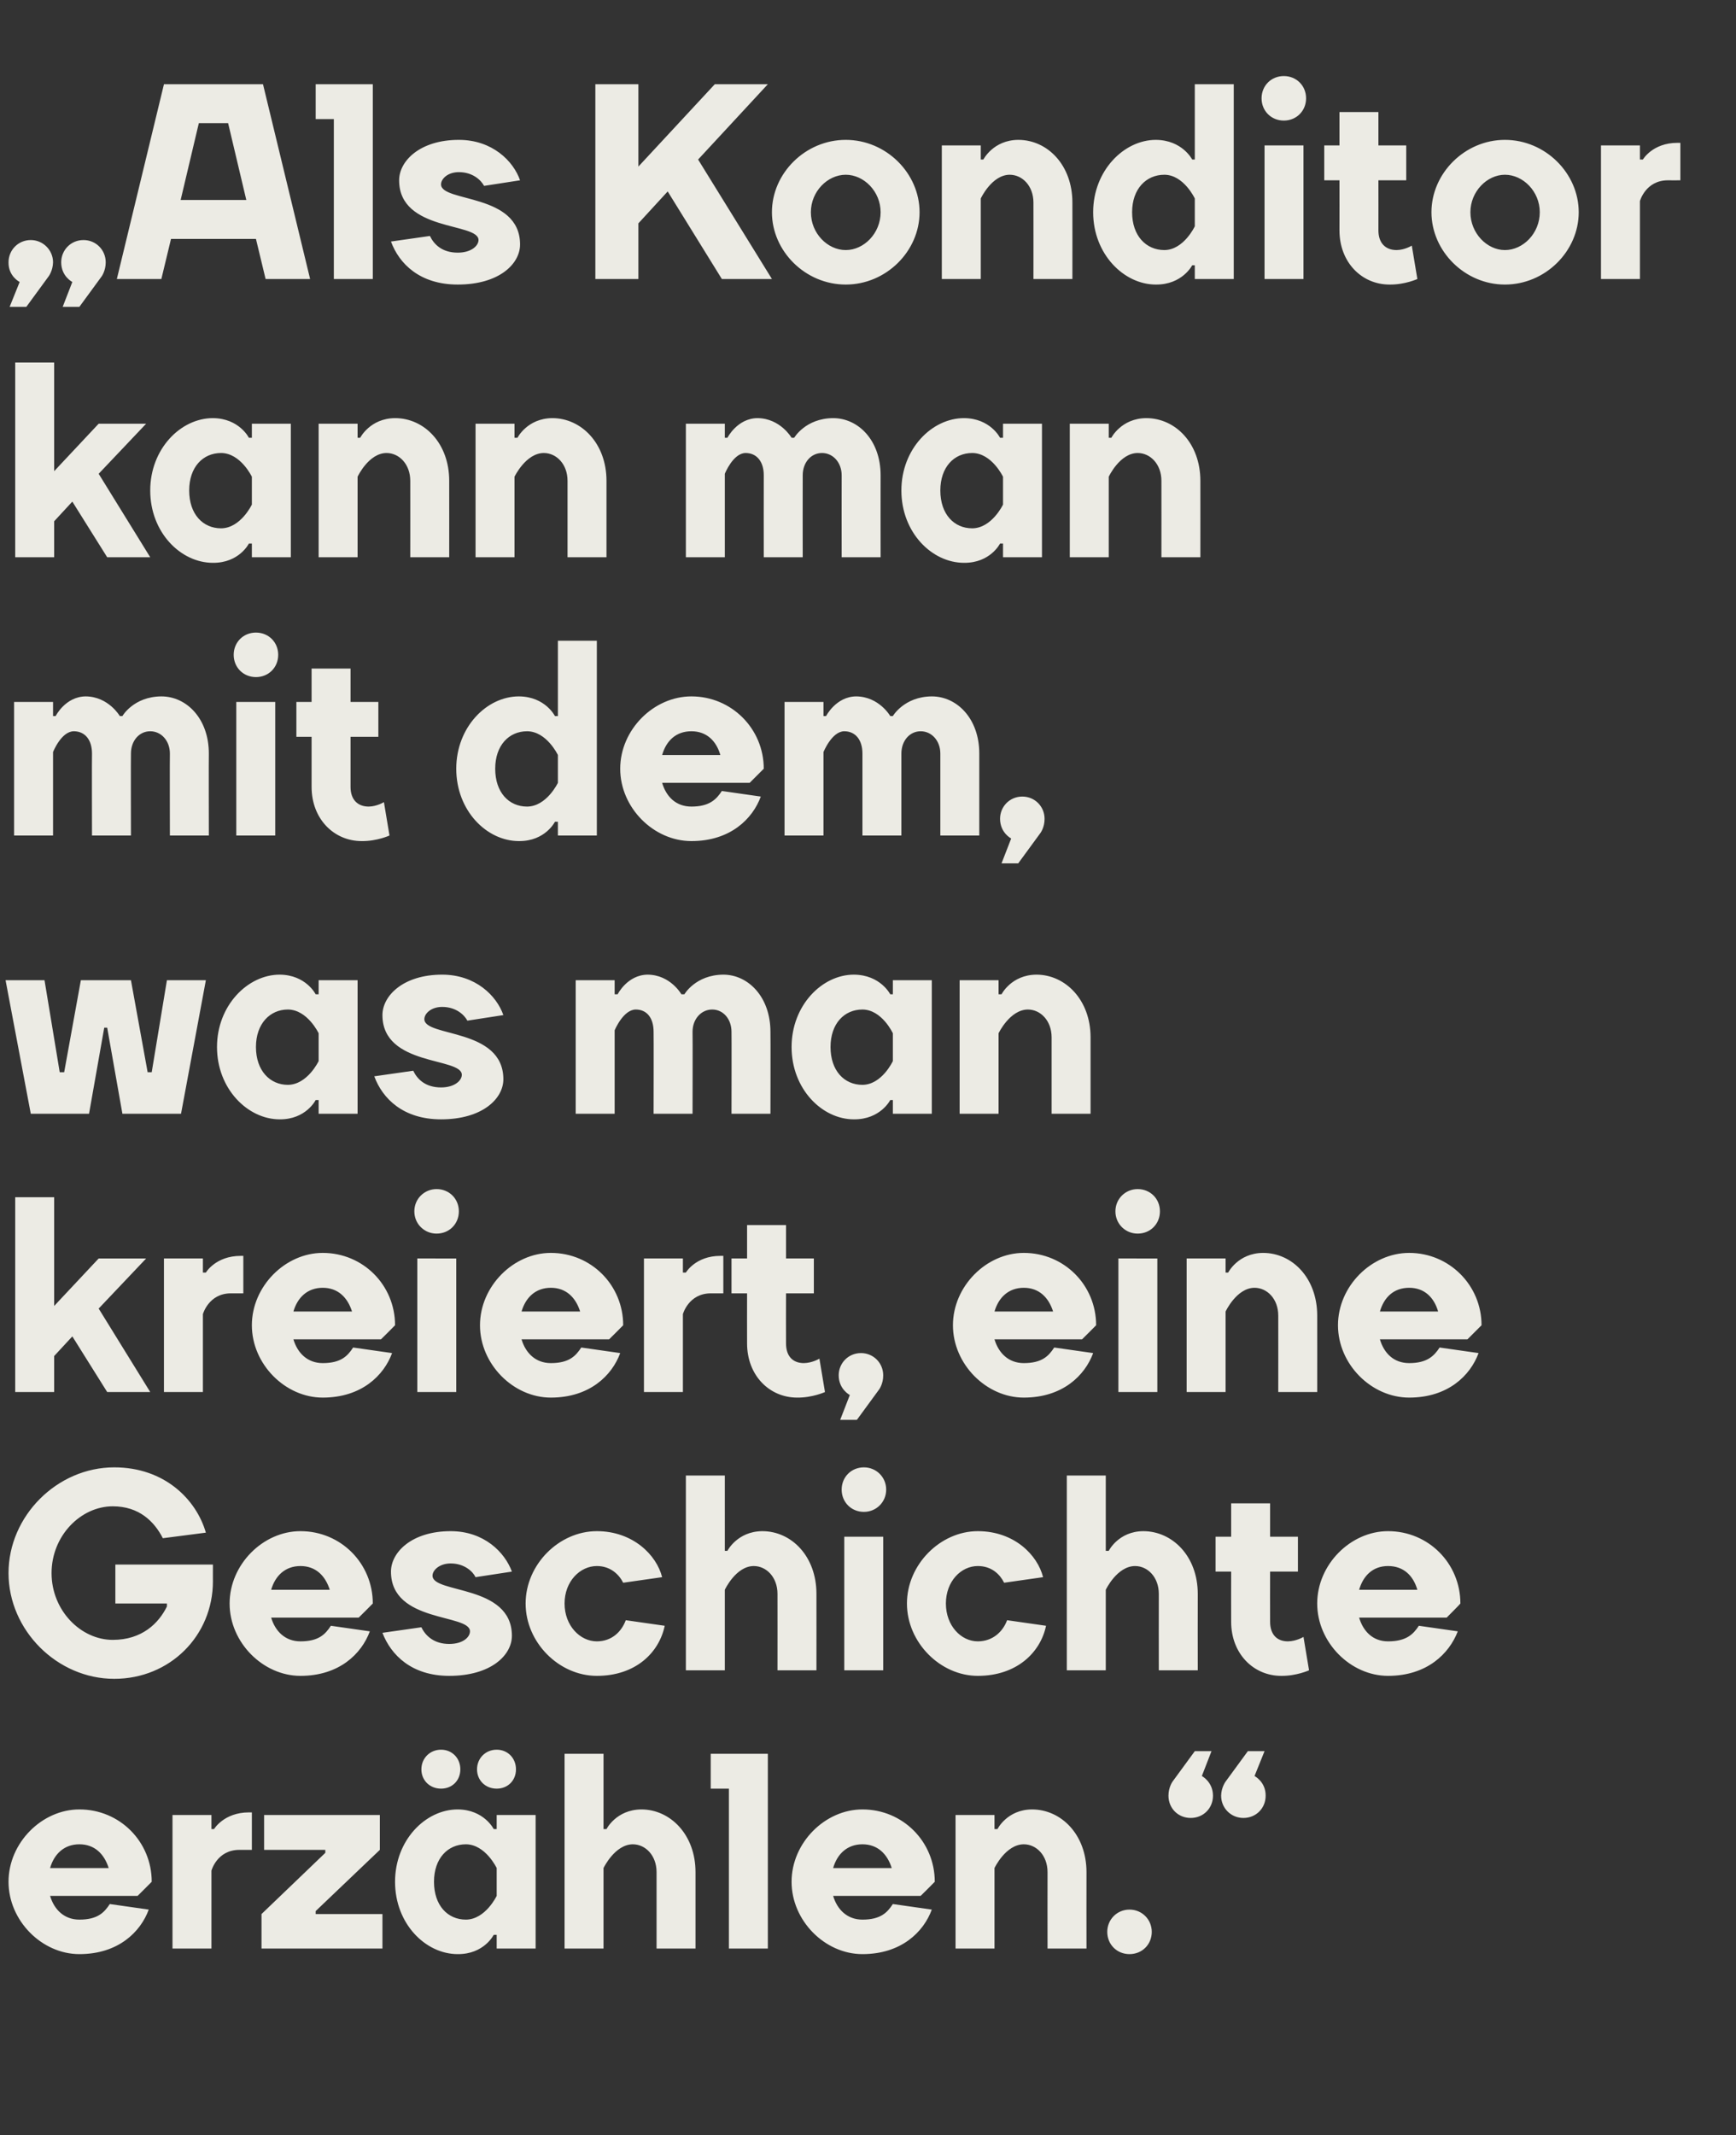
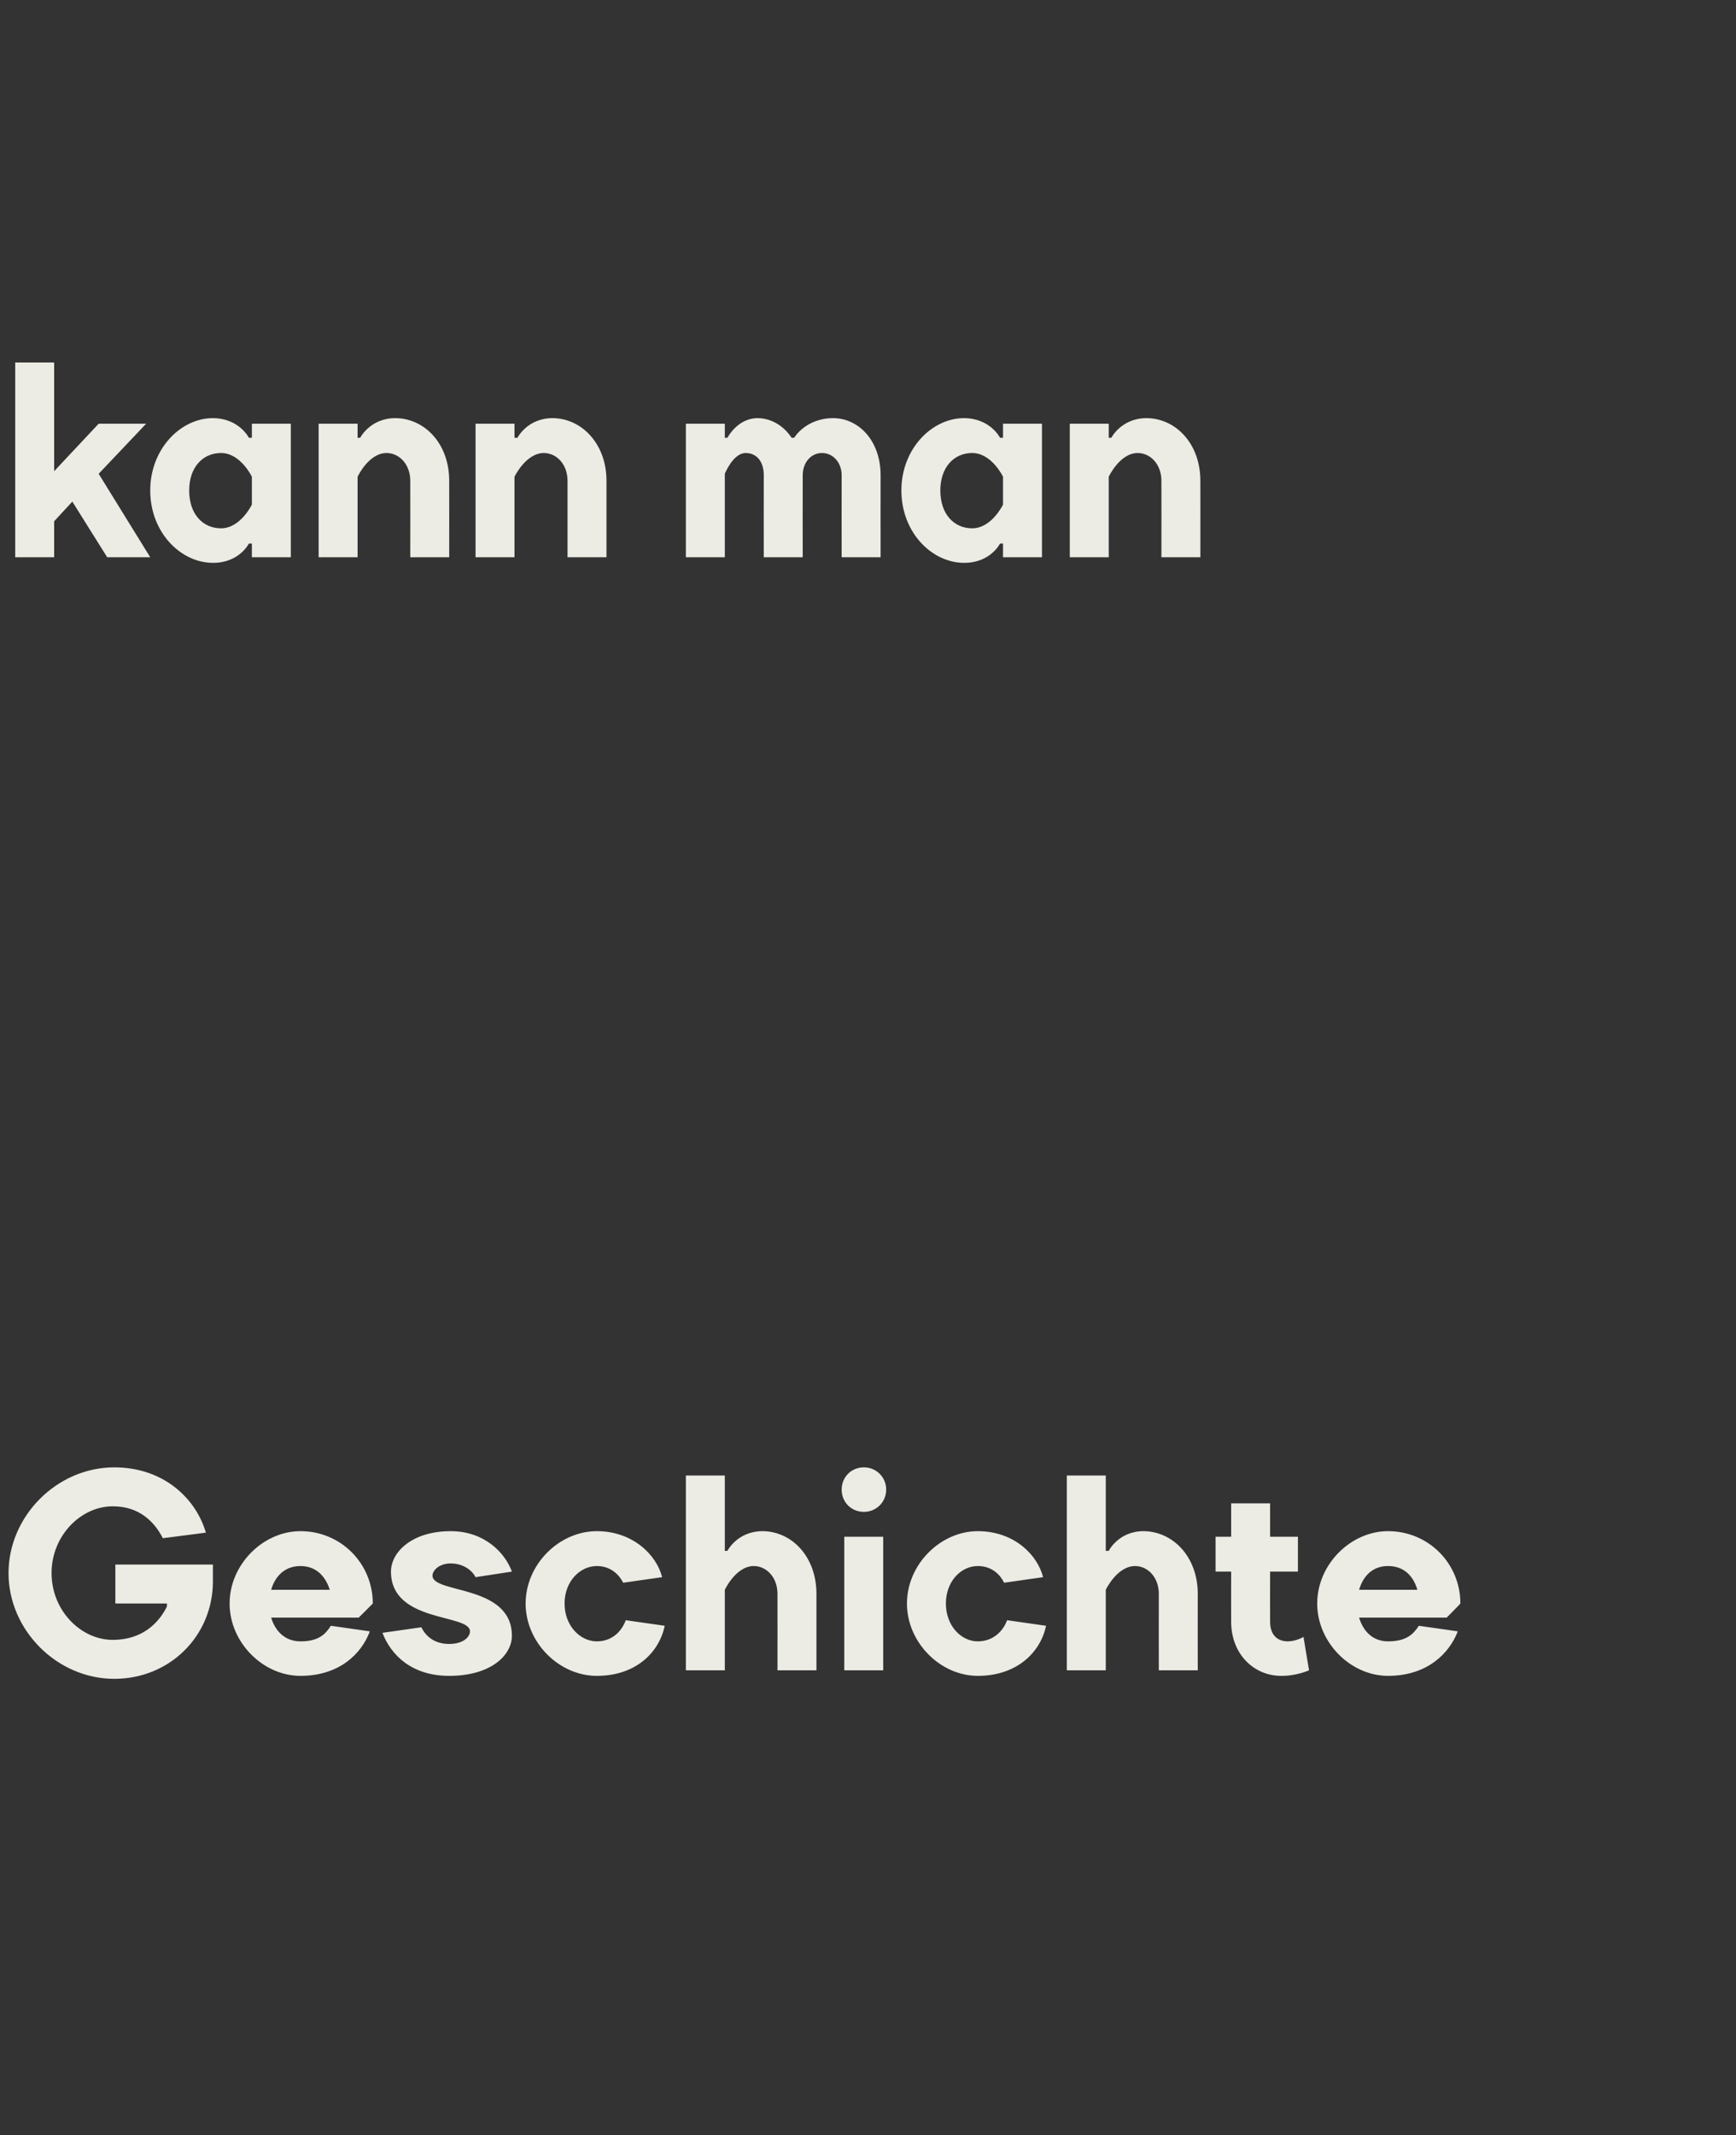
<svg xmlns="http://www.w3.org/2000/svg" version="1.1" width="468px" height="575.5px" viewBox="0 -1 468 575.5" style="top:-1px">
  <rect x="0" y="-1" width="468" height="575.5" fill="#333333" stroke="none" />
  <desc>„Als Konditor kann man mit dem, was man kreiert, eine Geschichte erz hlen.“</desc>
  <defs />
  <g id="Polygon25095">
-     <path d="m40.9 506.2c-.02.05-3.8 3.8-3.8 3.8H13.5c1.1 3.7 3.8 6.4 7.9 6.4c4.9 0 6.7-1.9 8.2-4.2l10.5 1.5c-2.2 6-8.2 12-18.7 12c-10.1 0-19.1-9-19.1-19.5c0-10.5 9-19.5 19.1-19.5c10.9 0 19.5 8.7 19.5 19.5zm-27.4-3.7h15.8c-1.2-3.8-3.8-6.4-7.9-6.4c-4.1 0-6.8 2.6-7.9 6.4zm54.4-4.9s-3.4.02-3.4 0c-6 .02-7.5 5.6-7.5 5.6v21H46.5v-36H57v3.8h.7s2.67-4.5 9.4-4.5h.8v10.1zm34.5 0l-17.3 16.5v.8h18v9.3H70.5v-9.3l17.2-16.5v-.8H71.2v-9.4h31.2v9.4zm21-10.9c7.1.05 9.7 5.3 9.7 5.3h.8v-3.8h10.5v36h-10.5v-3.7h-.8s-2.6 5.25-9.7 5.2c-8.7 0-16.9-8.2-16.9-19.5c0-11.2 8.2-19.5 16.9-19.5zm10.5 15.8s-3.03-6.38-8.3-6.4c-4.9 0-8.6 3.8-8.6 10.1c0 6.4 3.7 10.2 8.6 10.2c5.27-.03 8.3-6.4 8.3-6.4v-7.5zm-15-31.9c3 0 5.2 2.3 5.2 5.3c0 3-2.2 5.2-5.2 5.2c-3 0-5.3-2.2-5.3-5.2c0-3 2.3-5.3 5.3-5.3zm15 0c3 0 5.2 2.3 5.2 5.3c0 3-2.2 5.2-5.2 5.2c-3 0-5.3-2.2-5.3-5.2c0-3 2.3-5.3 5.3-5.3zm53.6 53.6H177v-20.6c0-4.5-3-7.5-6.4-7.5c-4.85.02-7.9 6.4-7.9 6.4v21.7h-10.5v-52.5h10.5V492h.8s2.62-5.25 9.4-5.3c7.8 0 14.6 6.8 14.6 16.9v20.6zm9-43.1h-4.9v-9.4H207v52.5h-10.5v-43.1zm55.5 25.1c0 .05-3.8 3.8-3.8 3.8h-23.6c1.1 3.7 3.8 6.4 7.9 6.4c4.9 0 6.7-1.9 8.2-4.2l10.5 1.5c-2.2 6-8.2 12-18.7 12c-10.1 0-19.1-9-19.1-19.5c0-10.5 9-19.5 19.1-19.5c10.9 0 19.5 8.7 19.5 19.5zm-27.4-3.7h15.8c-1.2-3.8-3.8-6.4-7.9-6.4c-4.1 0-6.8 2.6-7.9 6.4zm68.3 21.7h-10.5s-.03-20.58 0-20.6c0-4.5-3-7.5-6.4-7.5c-4.88.02-7.9 6.4-7.9 6.4v21.7h-10.5v-36h10.5v3.8h.8s2.59-5.25 9.3-5.3c7.9 0 14.7 6.8 14.7 16.9c-.03.02 0 20.6 0 20.6zm11.6-10.5c3.4 0 6 2.7 6 6c0 3.4-2.6 6-6 6c-3.4 0-6-2.6-6-6c0-3.3 2.6-6 6-6zM321 489c-3.4 0-6-2.6-6-6c-.01-2.25 1.1-3.8 1.1-3.8l6-8.2h4.5l-2.6 6.7s2.99 1.55 3 5.3c0 3.4-2.6 6-6 6zm14.2 0c-3.3 0-6-2.6-6-6c.04-2.25 1.2-3.8 1.2-3.8l6-8.2h4.5l-2.7 6.7s3.04 1.55 3 5.3c0 3.4-2.6 6-6 6z" stroke="none" fill="#ecebe4" />
-   </g>
+     </g>
  <g id="Polygon25094">
    <path d="m45 432v-.8H31.1v-10.5h26.3s-.02 4.55 0 4.5c0 14.7-11.6 26.3-26.6 26.3c-15.4 0-28.5-13.1-28.5-28.5c0-15.4 13.1-28.5 28.5-28.5c13.5 0 22.1 8.6 24.7 17.6l-11.6 1.5c-2.3-4.5-6.4-8.6-13.5-8.6c-8.6 0-16.5 7.9-16.5 18c0 10.1 7.9 18 16.5 18c7.9 0 12.4-4.5 14.6-9zm55.5-.8c0 .05-3.8 3.8-3.8 3.8H73.1c1.1 3.7 3.8 6.4 7.9 6.4c4.9 0 6.7-1.9 8.2-4.2l10.5 1.5c-2.2 6-8.2 12-18.7 12c-10.1 0-19.1-9-19.1-19.5c0-10.5 9-19.5 19.1-19.5c10.9 0 19.5 8.7 19.5 19.5zm-27.4-3.7h15.8c-1.2-3.8-3.8-6.4-7.9-6.4c-4.1 0-6.8 2.6-7.9 6.4zm48.4-15.8c9 0 14.6 5.7 16.5 10.9l-9.8 1.5c-.7-1.5-3-3.7-6.7-3.7c-3 0-4.9 1.8-4.9 3.3c0 4.9 21.4 2.3 21.4 16.2c0 5.2-5.6 10.8-16.9 10.8c-10.1 0-15.7-5.6-18-11.6l10.5-1.5c1.1 2.3 3.4 4.5 7.5 4.5c3.8 0 5.6-1.9 5.6-3.4c0-4.8-21.3-2.2-21.3-16.1c0-5.2 5.6-10.9 16.1-10.9zm20.2 19.5c0-10.5 9-19.5 19.2-19.5c9.7 0 16.1 6.4 17.6 12.4l-10.5 1.5c-1.1-2.2-3.4-4.5-7.1-4.5c-4.5 0-8.7 4.1-8.7 10.1c0 6 4.2 10.2 8.7 10.2c4.1 0 6.7-2.7 7.8-5.7l10.5 1.5c-1.5 7.2-7.8 13.5-18.3 13.5c-10.2 0-19.2-9-19.2-19.5zm78.4 18h-10.5s.02-20.58 0-20.6c0-4.5-3-7.5-6.4-7.5c-4.83.02-7.8 6.4-7.8 6.4v21.7h-10.5v-52.5h10.5V417h.7s2.65-5.25 9.4-5.3c7.9 0 14.6 6.8 14.6 16.9c.02.02 0 20.6 0 20.6zm18 0h-10.5v-36h10.5v36zm-5.2-54.7c3.3 0 6 2.6 6 6c0 3.4-2.7 6-6 6c-3.4 0-6-2.6-6-6c0-3.4 2.6-6 6-6zm11.6 36.7c0-10.5 9-19.5 19.1-19.5c9.8 0 16.1 6.4 17.6 12.4l-10.5 1.5c-1.1-2.2-3.3-4.5-7.1-4.5c-4.5 0-8.6 4.1-8.6 10.1c0 6 4.1 10.2 8.6 10.2c4.1 0 6.8-2.7 7.9-5.7l10.5 1.5c-1.5 7.2-7.9 13.5-18.4 13.5c-10.1 0-19.1-9-19.1-19.5zm78.4 18h-10.5s-.03-20.58 0-20.6c0-4.5-3-7.5-6.4-7.5c-4.88.02-7.9 6.4-7.9 6.4v21.7h-10.5v-52.5h10.5V417h.8s2.6-5.25 9.3-5.3c7.9 0 14.7 6.8 14.7 16.9c-.03.02 0 20.6 0 20.6zm4.8-36h4.2v-9h10.5v9h7.5v9.4h-7.5s-.03 13.52 0 13.5c0 3.4 1.8 5.3 4.8 5.3c2.3-.03 4.2-1.2 4.2-1.2l1.5 9s-3.4 1.55-7.5 1.5c-7.5 0-13.5-6-13.5-14.6c-.03.02 0-13.5 0-13.5h-4.2v-9.4zm66 18c.05.05-3.7 3.8-3.7 3.8h-23.6c1.1 3.7 3.7 6.4 7.8 6.4c4.9 0 6.8-1.9 8.3-4.2l10.5 1.5c-2.3 6-8.3 12-18.8 12c-10.1 0-19.1-9-19.1-19.5c0-10.5 9-19.5 19.1-19.5c10.9 0 19.5 8.7 19.5 19.5zm-27.3-3.7h15.7c-1.1-3.8-3.7-6.4-7.9-6.4c-4.1 0-6.7 2.6-7.8 6.4z" stroke="none" fill="#ecebe4" />
  </g>
  <g id="Polygon25093">
-     <path d="m14.6 374.2H4.1v-52.5h10.5V351l12-12.8h12.8l-12.8 13.5l13.9 22.5H28.9l-9.4-15l-4.9 5.3v9.7zm51-26.6s-3.35.02-3.4 0c-5.95.02-7.5 5.6-7.5 5.6v21H44.2v-36h10.5v3.8h.8s2.62-4.5 9.4-4.5h.7v10.1zm40.9 8.6c0 .05-3.8 3.8-3.8 3.8H79.1c1.1 3.7 3.8 6.4 7.9 6.4c4.9 0 6.7-1.9 8.2-4.2l10.5 1.5c-2.2 6-8.2 12-18.7 12c-10.1 0-19.1-9-19.1-19.5c0-10.5 9-19.5 19.1-19.5c10.9 0 19.5 8.7 19.5 19.5zm-27.4-3.7h15.8c-1.2-3.8-3.8-6.4-7.9-6.4c-4.1 0-6.8 2.6-7.9 6.4zm43.9 21.7h-10.5v-36H123v36zm-5.3-54.7c3.4 0 6 2.6 6 6c0 3.4-2.6 6-6 6c-3.3 0-6-2.6-6-6c0-3.4 2.7-6 6-6zm50.3 36.7c0 .05-3.8 3.8-3.8 3.8h-23.6c1.1 3.7 3.8 6.4 7.9 6.4c4.9 0 6.7-1.9 8.2-4.2l10.5 1.5c-2.2 6-8.2 12-18.7 12c-10.1 0-19.1-9-19.1-19.5c0-10.5 9-19.5 19.1-19.5c10.9 0 19.5 8.7 19.5 19.5zm-27.4-3.7h15.8c-1.2-3.8-3.8-6.4-7.9-6.4c-4.1 0-6.8 2.6-7.9 6.4zm54.4-4.9s-3.38.02-3.4 0c-5.98.02-7.5 5.6-7.5 5.6v21h-10.5v-36h10.5v3.8h.8s2.6-4.5 9.3-4.5h.8v10.1zm2.2-9.4h4.2v-9h10.5v9h7.5v9.4h-7.5s-.03 13.52 0 13.5c0 3.4 1.8 5.3 4.8 5.3c2.3-.03 4.2-1.2 4.2-1.2l1.5 9s-3.4 1.55-7.5 1.5c-7.5 0-13.5-6-13.5-14.6c-.03.02 0-13.5 0-13.5h-4.2v-9.4zm34.9 25.5c3.4 0 6 2.7 6 6c.02 2.3-1.1 3.8-1.1 3.8l-6 8.2h-4.5l2.6-6.7s-2.98-1.5-3-5.3c0-3.3 2.6-6 6-6zm63.4-7.5c-.01.05-3.8 3.8-3.8 3.8h-23.6c1.1 3.7 3.8 6.4 7.9 6.4c4.9 0 6.7-1.9 8.2-4.2l10.5 1.5c-2.2 6-8.2 12-18.7 12c-10.1 0-19.1-9-19.1-19.5c0-10.5 9-19.5 19.1-19.5c10.9 0 19.5 8.7 19.5 19.5zm-27.4-3.7h15.8c-1.2-3.8-3.8-6.4-7.9-6.4c-4.1 0-6.8 2.6-7.9 6.4zm43.9 21.7h-10.5v-36H312v36zm-5.3-54.7c3.4 0 6 2.6 6 6c0 3.4-2.6 6-6 6c-3.3 0-6-2.6-6-6c0-3.4 2.7-6 6-6zm48.4 54.7h-10.5s.02-20.58 0-20.6c0-4.5-3-7.5-6.4-7.5c-4.83.02-7.8 6.4-7.8 6.4v21.7h-10.5v-36h10.5v3.8h.7s2.64-5.25 9.4-5.3c7.9 0 14.6 6.8 14.6 16.9c.02.02 0 20.6 0 20.6zm44.3-18c-.03.05-3.8 3.8-3.8 3.8H372c1.1 3.7 3.7 6.4 7.9 6.4c4.8 0 6.7-1.9 8.2-4.2l10.5 1.5c-2.2 6-8.2 12-18.7 12c-10.2 0-19.2-9-19.2-19.5c0-10.5 9-19.5 19.2-19.5c10.8 0 19.5 8.7 19.5 19.5zm-27.4-3.7h15.7c-1.1-3.8-3.7-6.4-7.8-6.4c-4.2 0-6.8 2.6-7.9 6.4z" stroke="none" fill="#ecebe4" />
-   </g>
+     </g>
  <g id="Polygon25092">
-     <path d="m28.1 276L24 299.2H8.3l-6.8-36H12l4.1 24.8h1.2l4.5-24.8h13.5l4.5 24.8h1.1l4.1-24.8h10.5l-6.7 36H33L28.9 276h-.8zm47.3-14.3c7.1.05 9.7 5.3 9.7 5.3h.8v-3.8h10.5v36H85.9v-3.7h-.8s-2.6 5.25-9.7 5.2c-8.6 0-16.9-8.2-16.9-19.5c0-11.2 8.3-19.5 16.9-19.5zm10.5 15.8s-3.02-6.38-8.3-6.4c-4.8 0-8.6 3.8-8.6 10.1c0 6.4 3.8 10.2 8.6 10.2c5.28-.03 8.3-6.4 8.3-6.4v-7.5zm33.3-15.8c9 0 14.7 5.7 16.5 10.9l-9.7 1.5c-.8-1.5-3-3.7-6.8-3.7c-3 0-4.8 1.8-4.8 3.3c0 4.9 21.3 2.3 21.3 16.2c0 5.2-5.6 10.8-16.8 10.8c-10.2 0-15.8-5.6-18-11.6l10.5-1.5c1.1 2.3 3.3 4.5 7.5 4.5c3.7 0 5.6-1.9 5.6-3.4c0-4.8-21.4-2.2-21.4-16.1c0-5.2 5.6-10.9 16.1-10.9zm67.5 37.5h-10.5s.05-22.08 0-22.1c0-3.7-1.8-6-4.8-6c-3.4.02-5.7 5.6-5.7 5.6v22.5h-10.5v-36h10.5v3.8h.8s2.62-5.25 8.1-5.3c6.15.05 9.1 5.3 9.1 5.3h.8s3-5.25 10.5-5.3c6.7 0 12.7 6 12.7 15.4c.05.02 0 22.1 0 22.1h-10.5s.05-22.08 0-22.1c0-3.4-2.2-6-5.2-6c-3 0-5.3 2.6-5.3 6c.05.02 0 22.1 0 22.1zm43.5-37.5c7.17.05 9.8 5.3 9.8 5.3h.7v-3.8h10.5v36h-10.5v-3.7h-.7s-2.63 5.25-9.8 5.2c-8.6 0-16.8-8.2-16.8-19.5c0-11.2 8.2-19.5 16.8-19.5zm10.5 15.8s-2.95-6.38-8.2-6.4c-4.9 0-8.6 3.8-8.6 10.1c0 6.4 3.7 10.2 8.6 10.2c5.25-.03 8.2-6.4 8.2-6.4v-7.5zm53.3 21.7h-10.5v-20.6c0-4.5-3-7.5-6.4-7.5c-4.85.02-7.9 6.4-7.9 6.4v21.7h-10.5v-36h10.5v3.8h.8s2.62-5.25 9.4-5.3c7.8 0 14.6 6.8 14.6 16.9v20.6z" stroke="none" fill="#ecebe4" />
-   </g>
+     </g>
  <g id="Polygon25091">
-     <path d="m35.3 224.2H24.8s-.05-22.08 0-22.1c0-3.7-1.9-6-4.9-6c-3.4.02-5.6 5.6-5.6 5.6v22.5H3.8v-36h10.5v3.8h.7s2.63-5.25 8.1-5.3c6.15.05 9.2 5.3 9.2 5.3h.7s3-5.25 10.5-5.3c6.8 0 12.8 6 12.8 15.4c-.05.02 0 22.1 0 22.1H45.8s-.05-22.08 0-22.1c0-3.4-2.3-6-5.3-6c-3 0-5.2 2.6-5.2 6c-.05.02 0 22.1 0 22.1zm38.9 0H63.7v-36h10.5v36zM69 169.5c3.4 0 6 2.6 6 6c0 3.4-2.6 6-6 6c-3.4 0-6-2.6-6-6c0-3.4 2.6-6 6-6zm10.9 18.7h4.1v-9h10.5v9h7.5v9.4h-7.5v13.5c0 3.4 1.9 5.3 4.9 5.3c2.22-.03 4.1-1.2 4.1-1.2l1.5 9s-3.38 1.55-7.5 1.5c-7.5 0-13.5-6-13.5-14.6v-13.5h-4.1v-9.4zm60-1.5c7.1.05 9.7 5.3 9.7 5.3h.8v-20.3h10.5v52.5h-10.5v-3.7h-.8s-2.6 5.25-9.7 5.2c-8.7 0-16.9-8.2-16.9-19.5c0-11.2 8.2-19.5 16.9-19.5zm10.5 15.8s-3.03-6.38-8.3-6.4c-4.9 0-8.6 3.8-8.6 10.1c0 6.4 3.7 10.2 8.6 10.2c5.27-.03 8.3-6.4 8.3-6.4v-7.5zm55.5 3.7c-.03.05-3.8 3.8-3.8 3.8h-23.6c1.1 3.7 3.7 6.4 7.9 6.4c4.8 0 6.7-1.9 8.2-4.2l10.5 1.5c-2.2 6-8.2 12-18.7 12c-10.2 0-19.2-9-19.2-19.5c0-10.5 9-19.5 19.2-19.5c10.8 0 19.5 8.7 19.5 19.5zm-27.4-3.7h15.7c-1.1-3.8-3.7-6.4-7.8-6.4c-4.2 0-6.8 2.6-7.9 6.4zm64.5 21.7h-10.5v-22.1c0-3.7-1.9-6-4.9-6c-3.35.02-5.6 5.6-5.6 5.6v22.5h-10.5v-36H222v3.8h.7s2.67-5.25 8.1-5.3c6.2.05 9.2 5.3 9.2 5.3h.7s3.05-5.25 10.5-5.3c6.8 0 12.8 6 12.8 15.4v22.1h-10.5v-22.1c0-3.4-2.3-6-5.3-6c-3 0-5.2 2.6-5.2 6v22.1zm32.6-10.5c3.4 0 6 2.7 6 6c.02 2.3-1.1 3.8-1.1 3.8l-6 8.2H270l2.6-6.7s-2.98-1.5-3-5.3c0-3.3 2.6-6 6-6z" stroke="none" fill="#ecebe4" />
-   </g>
+     </g>
  <g id="Polygon25090">
    <path d="m14.6 149.2H4.1V96.7h10.5V126l12-12.8h12.8l-12.8 13.5l13.9 22.5H28.9l-9.4-15l-4.9 5.3v9.7zm42.8-37.5c7.1.05 9.7 5.3 9.7 5.3h.8v-3.8h10.5v36H67.9v-3.7h-.8s-2.6 5.25-9.7 5.2c-8.7 0-16.9-8.2-16.9-19.5c0-11.2 8.2-19.5 16.9-19.5zm10.5 15.8s-3.03-6.38-8.3-6.4c-4.9 0-8.6 3.8-8.6 10.1c0 6.4 3.7 10.2 8.6 10.2c5.27-.03 8.3-6.4 8.3-6.4v-7.5zm53.2 21.7h-10.5s.02-20.58 0-20.6c0-4.5-3-7.5-6.4-7.5c-4.83.02-7.8 6.4-7.8 6.4v21.7H85.9v-36h10.5v3.8h.7s2.65-5.25 9.4-5.3c7.9 0 14.6 6.8 14.6 16.9c.02.02 0 20.6 0 20.6zm42.4 0H153v-20.6c0-4.5-3-7.5-6.4-7.5c-4.85.02-7.9 6.4-7.9 6.4v21.7h-10.5v-36h10.5v3.8h.8s2.62-5.25 9.4-5.3c7.8 0 14.6 6.8 14.6 16.9v20.6zm52.9 0h-10.5s-.03-22.08 0-22.1c0-3.7-1.9-6-4.9-6c-3.38.02-5.6 5.6-5.6 5.6v22.5h-10.5v-36h10.5v3.8h.7s2.65-5.25 8.1-5.3c6.17.05 9.2 5.3 9.2 5.3h.7s3.02-5.25 10.5-5.3c6.8 0 12.8 6 12.8 15.4c-.03.02 0 22.1 0 22.1h-10.5s-.03-22.08 0-22.1c0-3.4-2.3-6-5.3-6c-3 0-5.2 2.6-5.2 6c-.03.02 0 22.1 0 22.1zm43.5-37.5c7.1.05 9.7 5.3 9.7 5.3h.8v-3.8h10.5v36h-10.5v-3.7h-.8s-2.6 5.25-9.7 5.2c-8.7 0-16.9-8.2-16.9-19.5c0-11.2 8.2-19.5 16.9-19.5zm10.5 15.8s-3.03-6.38-8.3-6.4c-4.9 0-8.6 3.8-8.6 10.1c0 6.4 3.7 10.2 8.6 10.2c5.27-.03 8.3-6.4 8.3-6.4v-7.5zm53.2 21.7h-10.5s.02-20.58 0-20.6c0-4.5-3-7.5-6.4-7.5c-4.83.02-7.8 6.4-7.8 6.4v21.7h-10.5v-36h10.5v3.8h.7s2.65-5.25 9.4-5.3c7.9 0 14.6 6.8 14.6 16.9c.02.02 0 20.6 0 20.6z" stroke="none" fill="#ecebe4" />
  </g>
  <g id="Polygon25089">
-     <path d="m8.3 63.7c3.3 0 6 2.7 6 6c-.05 2.3-1.2 3.8-1.2 3.8l-6 8.2H2.6L5.3 75s-3.05-1.5-3-5.3c0-3.3 2.6-6 6-6zm14.2 0c3.4 0 6 2.7 6 6c0 2.3-1.1 3.8-1.1 3.8l-6 8.2h-4.5l2.6-6.7s-3-1.5-3-5.3c0-3.3 2.6-6 6-6zm21.7-42h26.7l12.7 52.5h-12L69 63.4H46.1l-2.6 10.8h-12l12.7-52.5zm4.5 31.2h17.7l-4.9-20.7h-7.9l-4.9 20.7zM90 31.1h-4.9v-9.4h15.4v52.5H90V31.1zm33.7 5.6c9 0 14.7 5.7 16.5 10.9l-9.7 1.5c-.8-1.5-3-3.7-6.8-3.7c-3 0-4.8 1.8-4.8 3.3c0 4.9 21.3 2.3 21.3 16.2c0 5.2-5.6 10.8-16.8 10.8c-10.2 0-15.8-5.6-18-11.6l10.5-1.5c1.1 2.3 3.3 4.5 7.5 4.5c3.7 0 5.6-1.9 5.6-3.4c0-4.8-21.4-2.2-21.4-16.1c0-5.2 5.6-10.9 16.1-10.9zM180 50.6l-7.9 8.6v15h-11.6V21.7h11.6v22.2l20.6-22.2H207L188.2 42l19.9 32.2h-13.5L180 50.6zm57.4 5.6c0-5.6-4.5-10.1-9.4-10.1c-4.9 0-9.4 4.5-9.4 10.1c0 5.7 4.5 10.2 9.4 10.2c4.9 0 9.4-4.5 9.4-10.2zm-29.3 0c0-10.5 9-19.5 19.9-19.5c10.9 0 19.9 9 19.9 19.5c0 10.5-9 19.5-19.9 19.5c-10.9 0-19.9-9-19.9-19.5zm81 18h-10.5s.02-20.58 0-20.6c0-4.5-3-7.5-6.4-7.5c-4.83.02-7.8 6.4-7.8 6.4v21.7h-10.5v-36h10.5v3.8h.7s2.65-5.25 9.4-5.3c7.9 0 14.6 6.8 14.6 16.9c.02.02 0 20.6 0 20.6zm22.5-37.5c7.14.05 9.8 5.3 9.8 5.3h.7V21.7h10.5v52.5h-10.5v-3.7h-.7s-2.66 5.25-9.8 5.2c-8.6 0-16.9-8.2-16.9-19.5c0-11.2 8.3-19.5 16.9-19.5zm10.5 15.8s-2.98-6.38-8.2-6.4c-4.9 0-8.7 3.8-8.7 10.1c0 6.4 3.8 10.2 8.7 10.2c5.22-.03 8.2-6.4 8.2-6.4v-7.5zm29.3 21.7h-10.5v-36h10.5v36zm-5.3-54.7c3.4 0 6 2.6 6 6c0 3.4-2.6 6-6 6c-3.4 0-6-2.6-6-6c0-3.4 2.6-6 6-6zM357 38.2h4.1v-9h10.5v9h7.5v9.4h-7.5s.02 13.52 0 13.5c0 3.4 1.9 5.3 4.9 5.3c2.24-.03 4.1-1.2 4.1-1.2l1.5 9s-3.36 1.55-7.5 1.5c-7.5 0-13.5-6-13.5-14.6c.02.02 0-13.5 0-13.5H357v-9.4zm58.1 18c0-5.6-4.5-10.1-9.4-10.1c-4.8 0-9.3 4.5-9.3 10.1c0 5.7 4.5 10.2 9.3 10.2c4.9 0 9.4-4.5 9.4-10.2zm-29.2 0c0-10.5 9-19.5 19.8-19.5c10.9 0 19.9 9 19.9 19.5c0 10.5-9 19.5-19.9 19.5c-10.8 0-19.8-9-19.8-19.5zm67.1-8.6s-3.38.02-3.4 0c-5.98.02-7.5 5.6-7.5 5.6v21h-10.5v-36h10.5v3.8h.8s2.59-4.5 9.3-4.5h.8v10.1z" stroke="none" fill="#ecebe4" />
-   </g>
+     </g>
</svg>